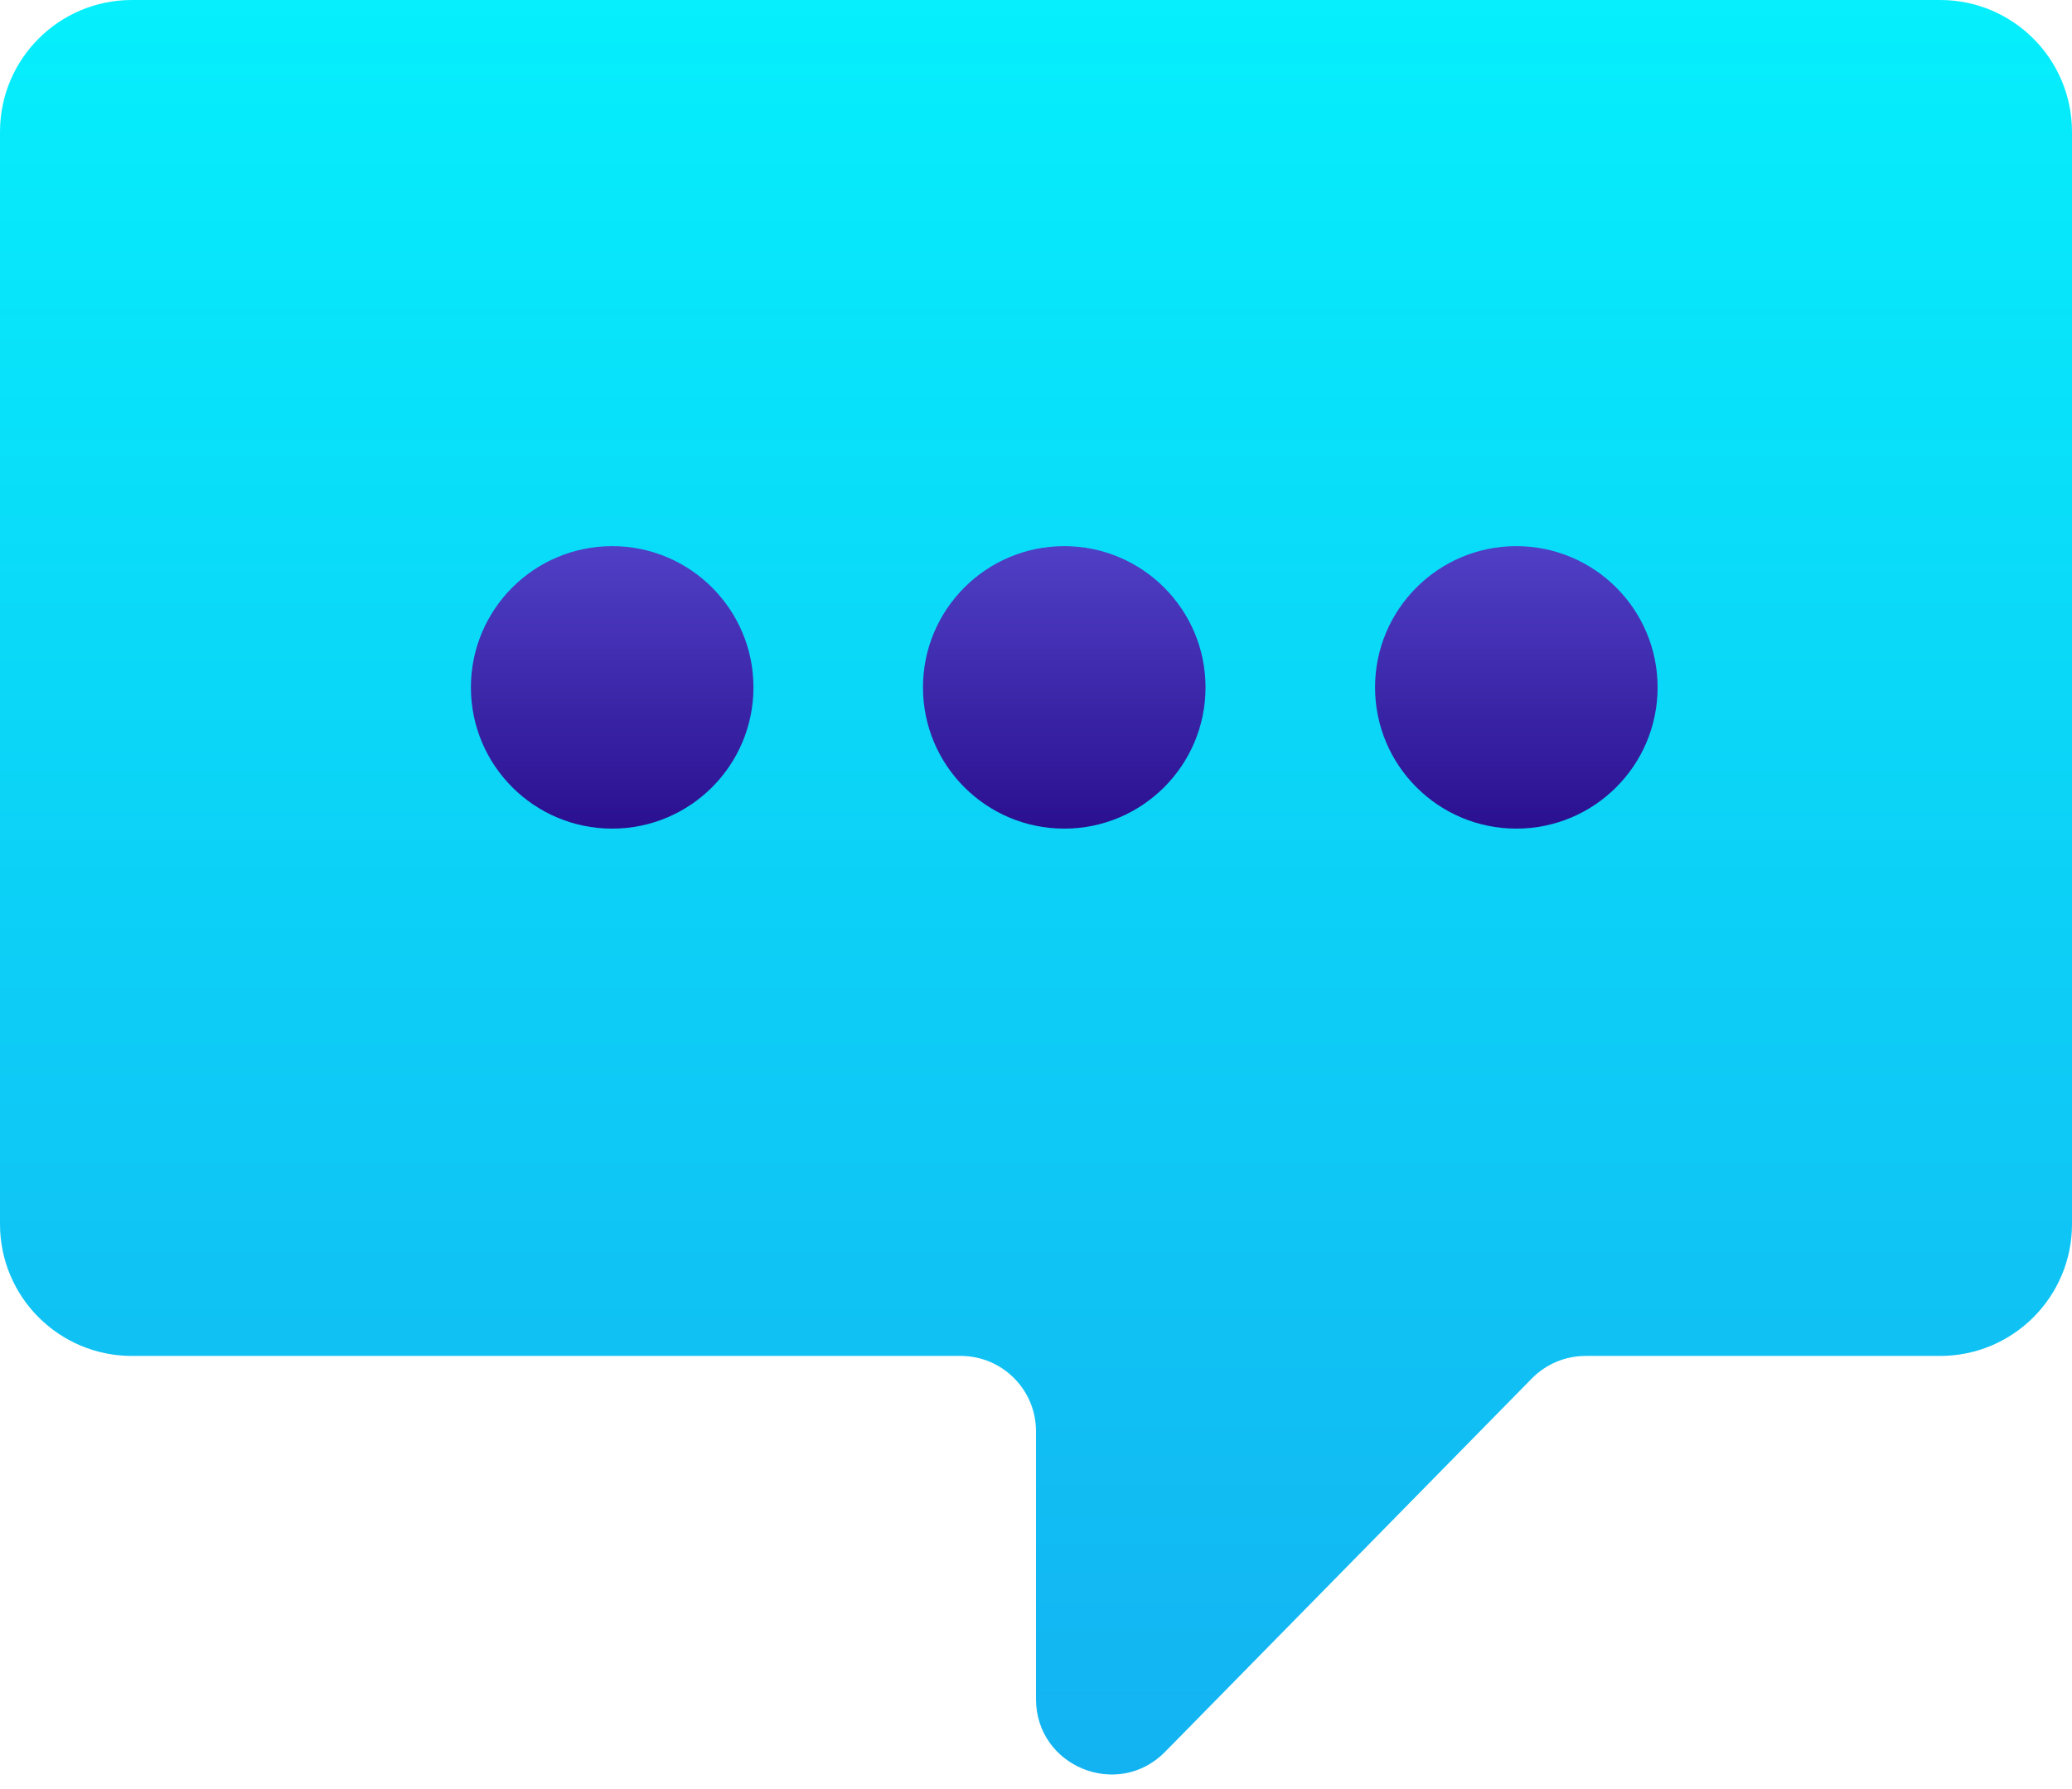
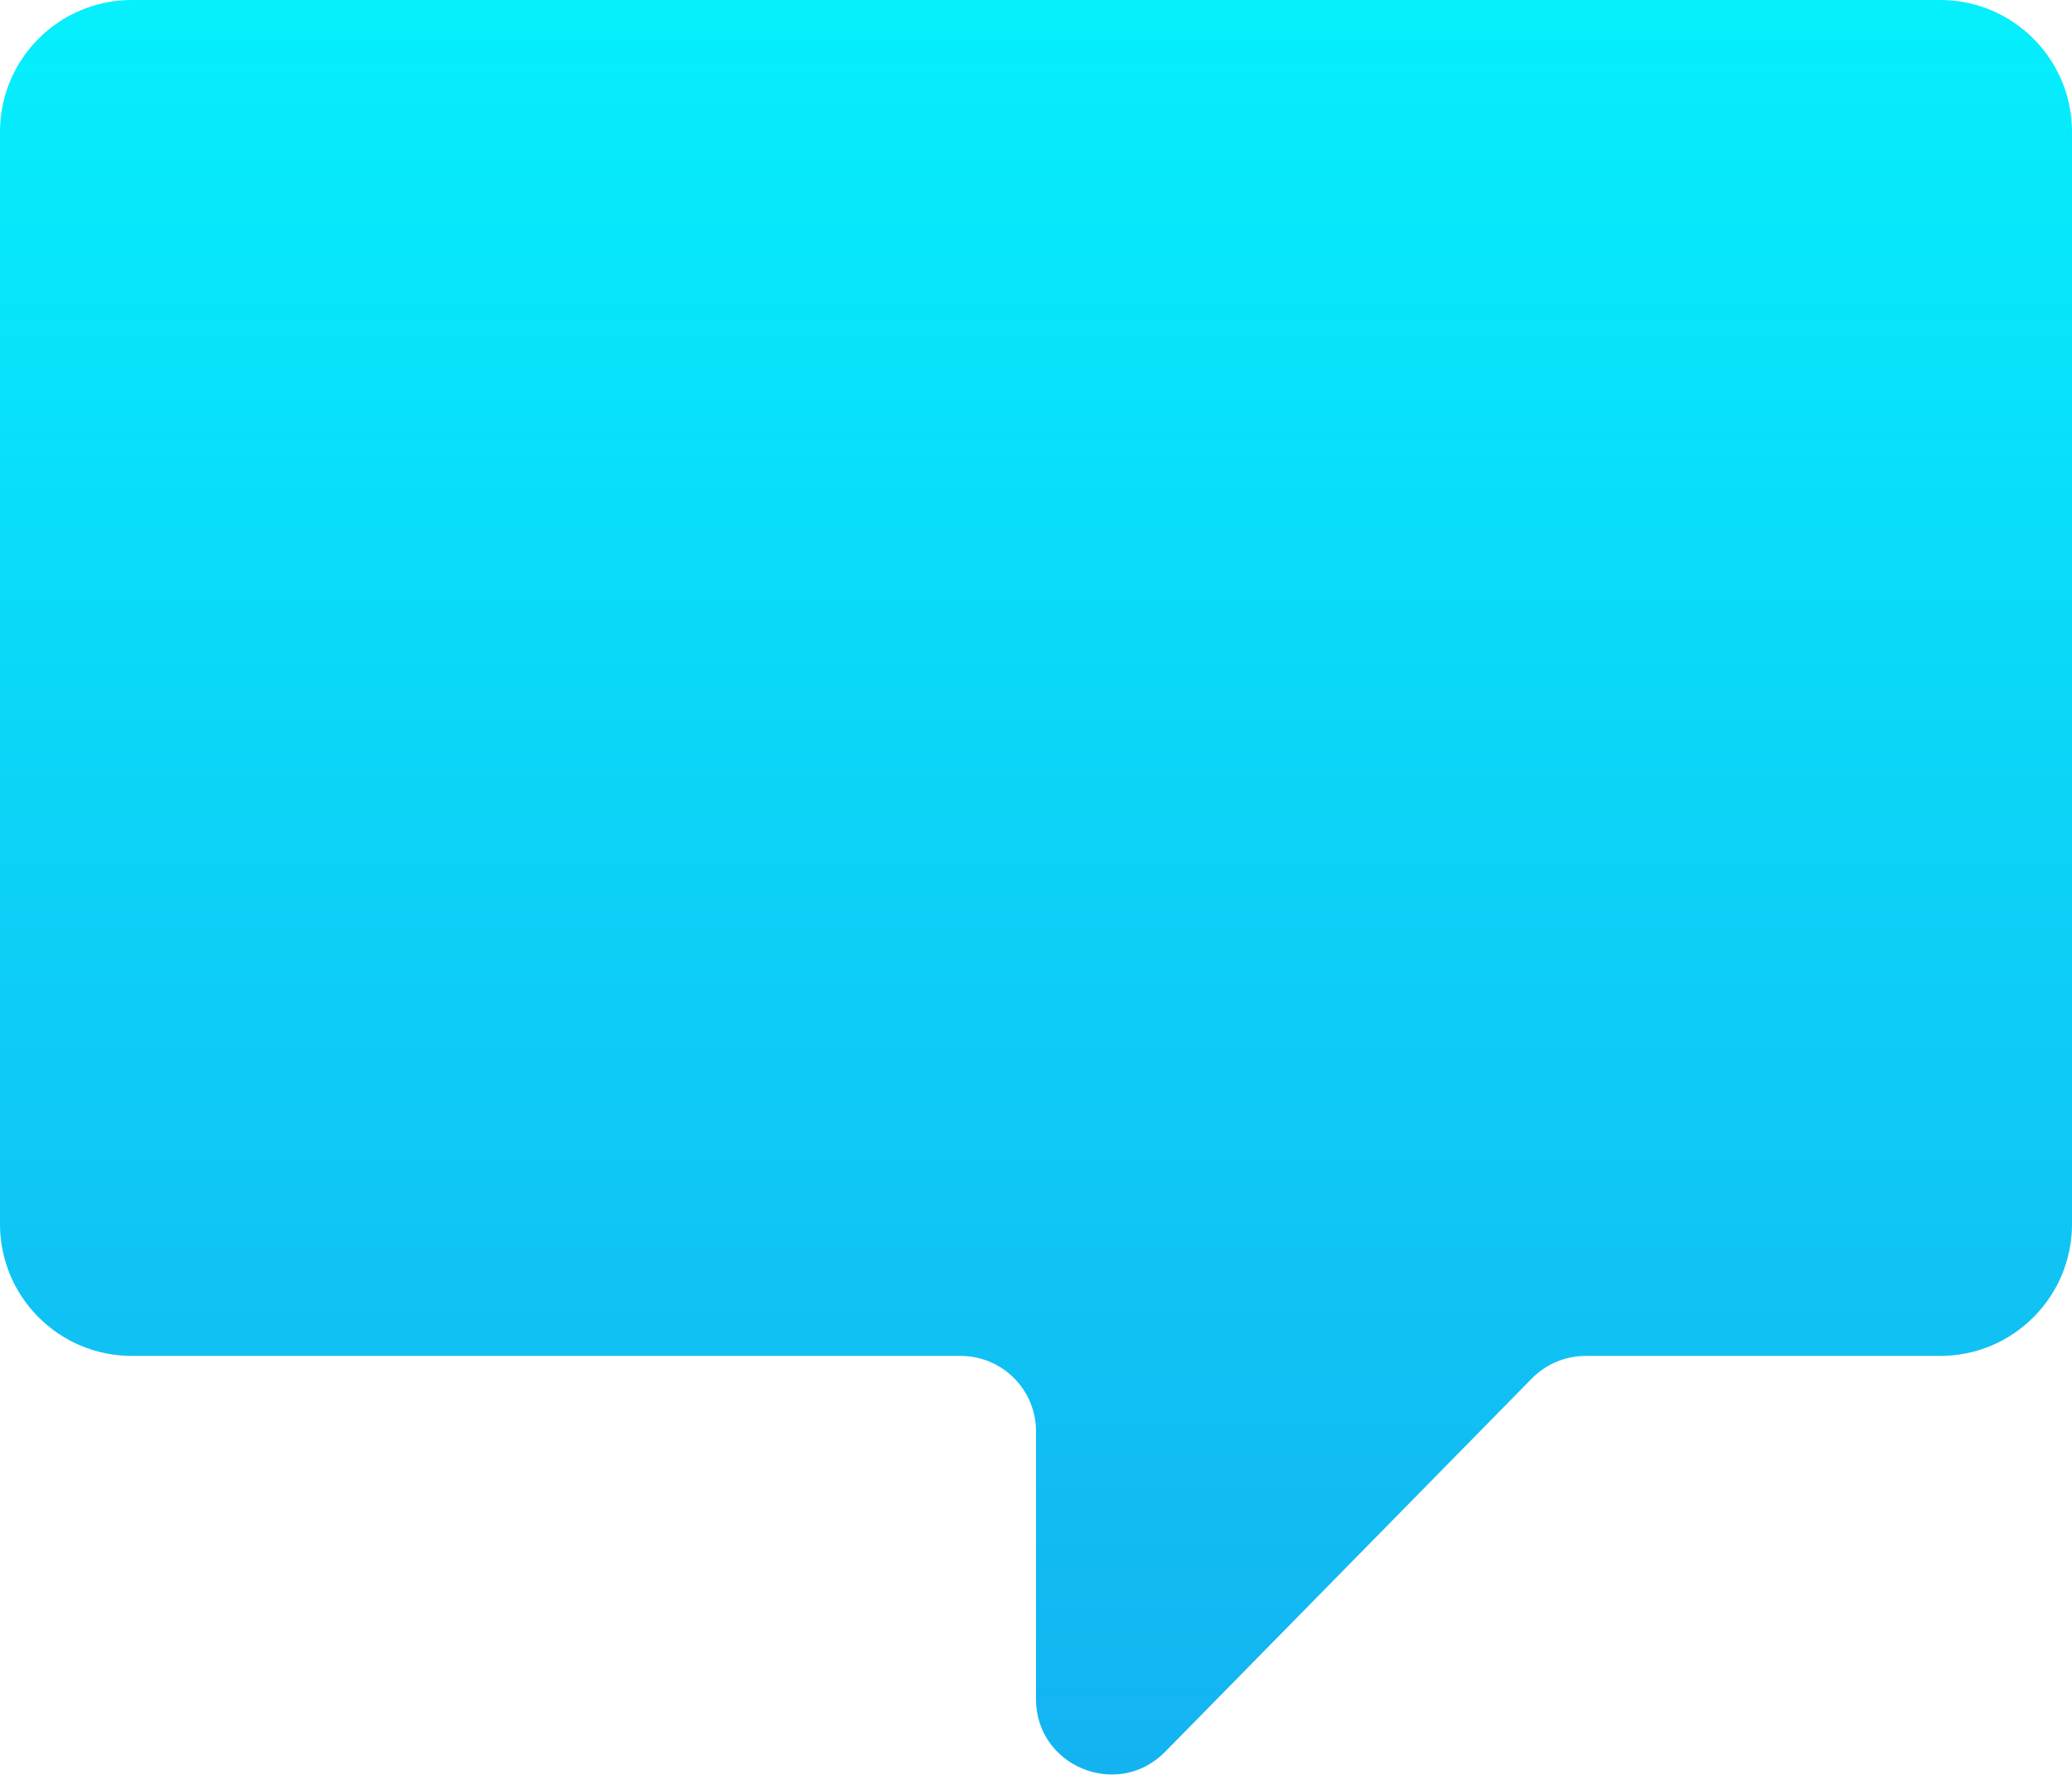
<svg xmlns="http://www.w3.org/2000/svg" width="110" height="95" viewBox="0 0 110 95" fill="none">
  <path d="M0 7C0 3.134 3.134 0 7 0H103C106.866 0 110 3.134 110 7V65C110 68.866 106.866 72 103 72H84.178C83.105 72 82.076 72.431 81.324 73.197L61.854 93.022C59.344 95.576 55 93.8 55 90.219V76C55 73.791 53.209 72 51 72H7C3.134 72 0 68.866 0 65V7Z" fill="url(#paint0_linear)" />
-   <path fill-rule="evenodd" clip-rule="evenodd" d="M40 36.5C40 40.642 36.642 44 32.5 44C28.358 44 25 40.642 25 36.5C25 32.358 28.358 29 32.5 29C36.642 29 40 32.358 40 36.5ZM64 36.5C64 40.642 60.642 44 56.5 44C52.358 44 49 40.642 49 36.5C49 32.358 52.358 29 56.5 29C60.642 29 64 32.358 64 36.5ZM80.5 44C84.642 44 88 40.642 88 36.5C88 32.358 84.642 29 80.5 29C76.358 29 73 32.358 73 36.5C73 40.642 76.358 44 80.5 44Z" fill="url(#paint1_linear)" />
  <defs>
    <linearGradient id="paint0_linear" x1="55" y1="0" x2="55" y2="100" gradientUnits="userSpaceOnUse">
      <stop stop-color="#05EFFC" />
      <stop offset="1" stop-color="#14AFF1" />
    </linearGradient>
    <linearGradient id="paint1_linear" x1="56.5" y1="29" x2="56.5" y2="44" gradientUnits="userSpaceOnUse">
      <stop stop-color="#5040C5" />
      <stop offset="1" stop-color="#2A1090" />
    </linearGradient>
  </defs>
</svg>